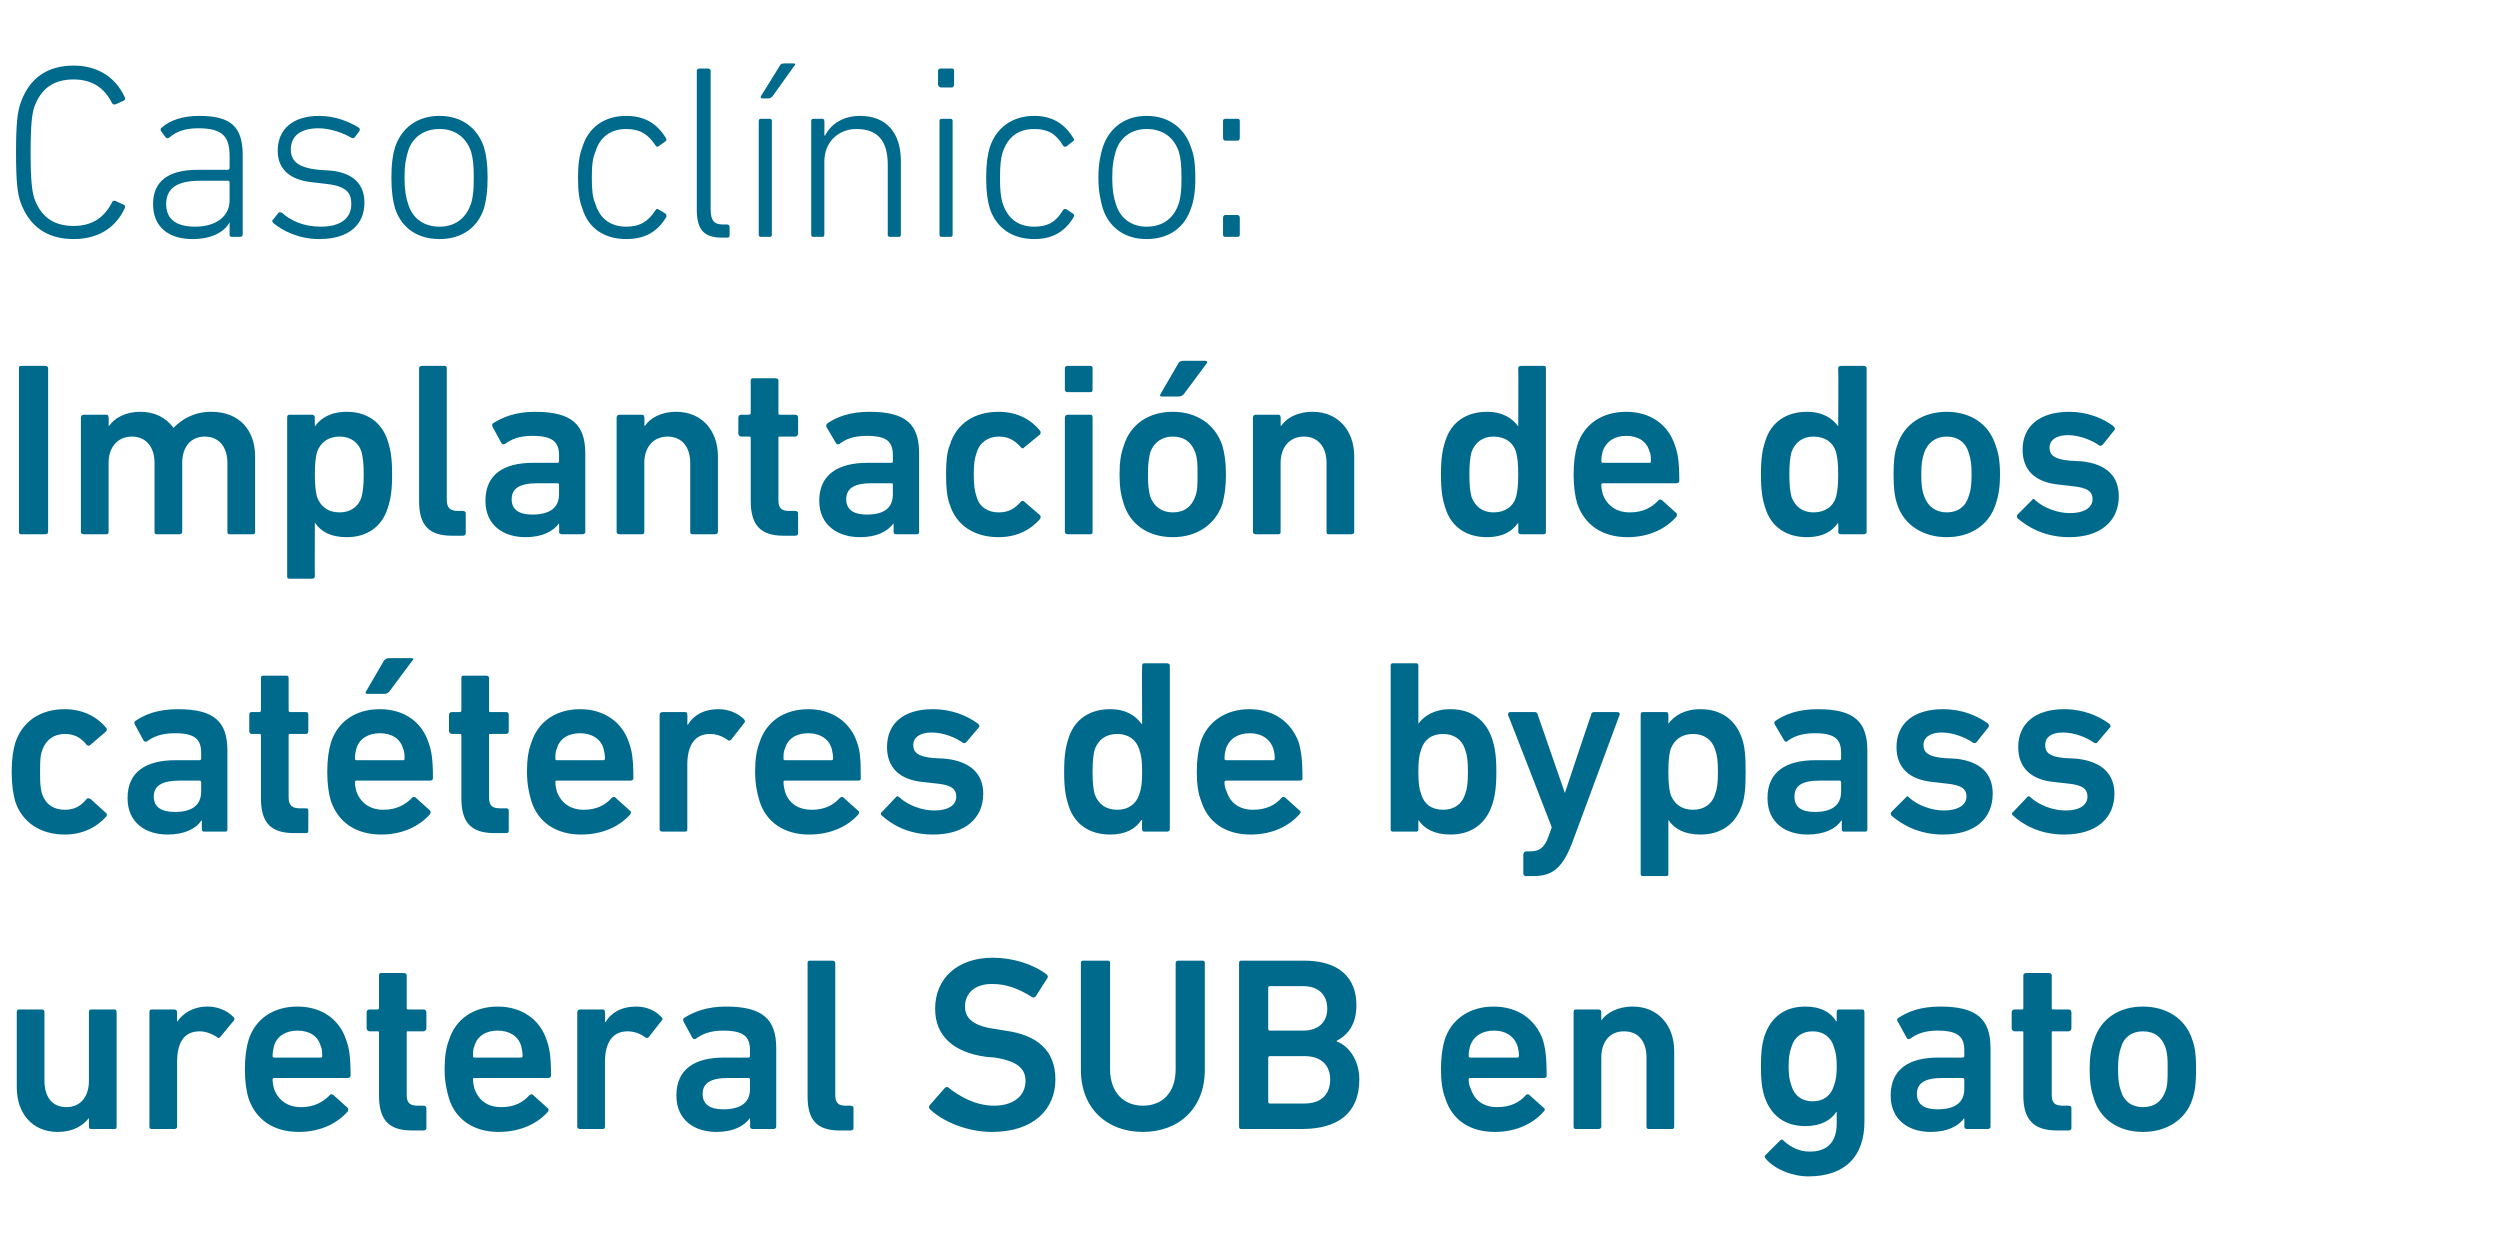
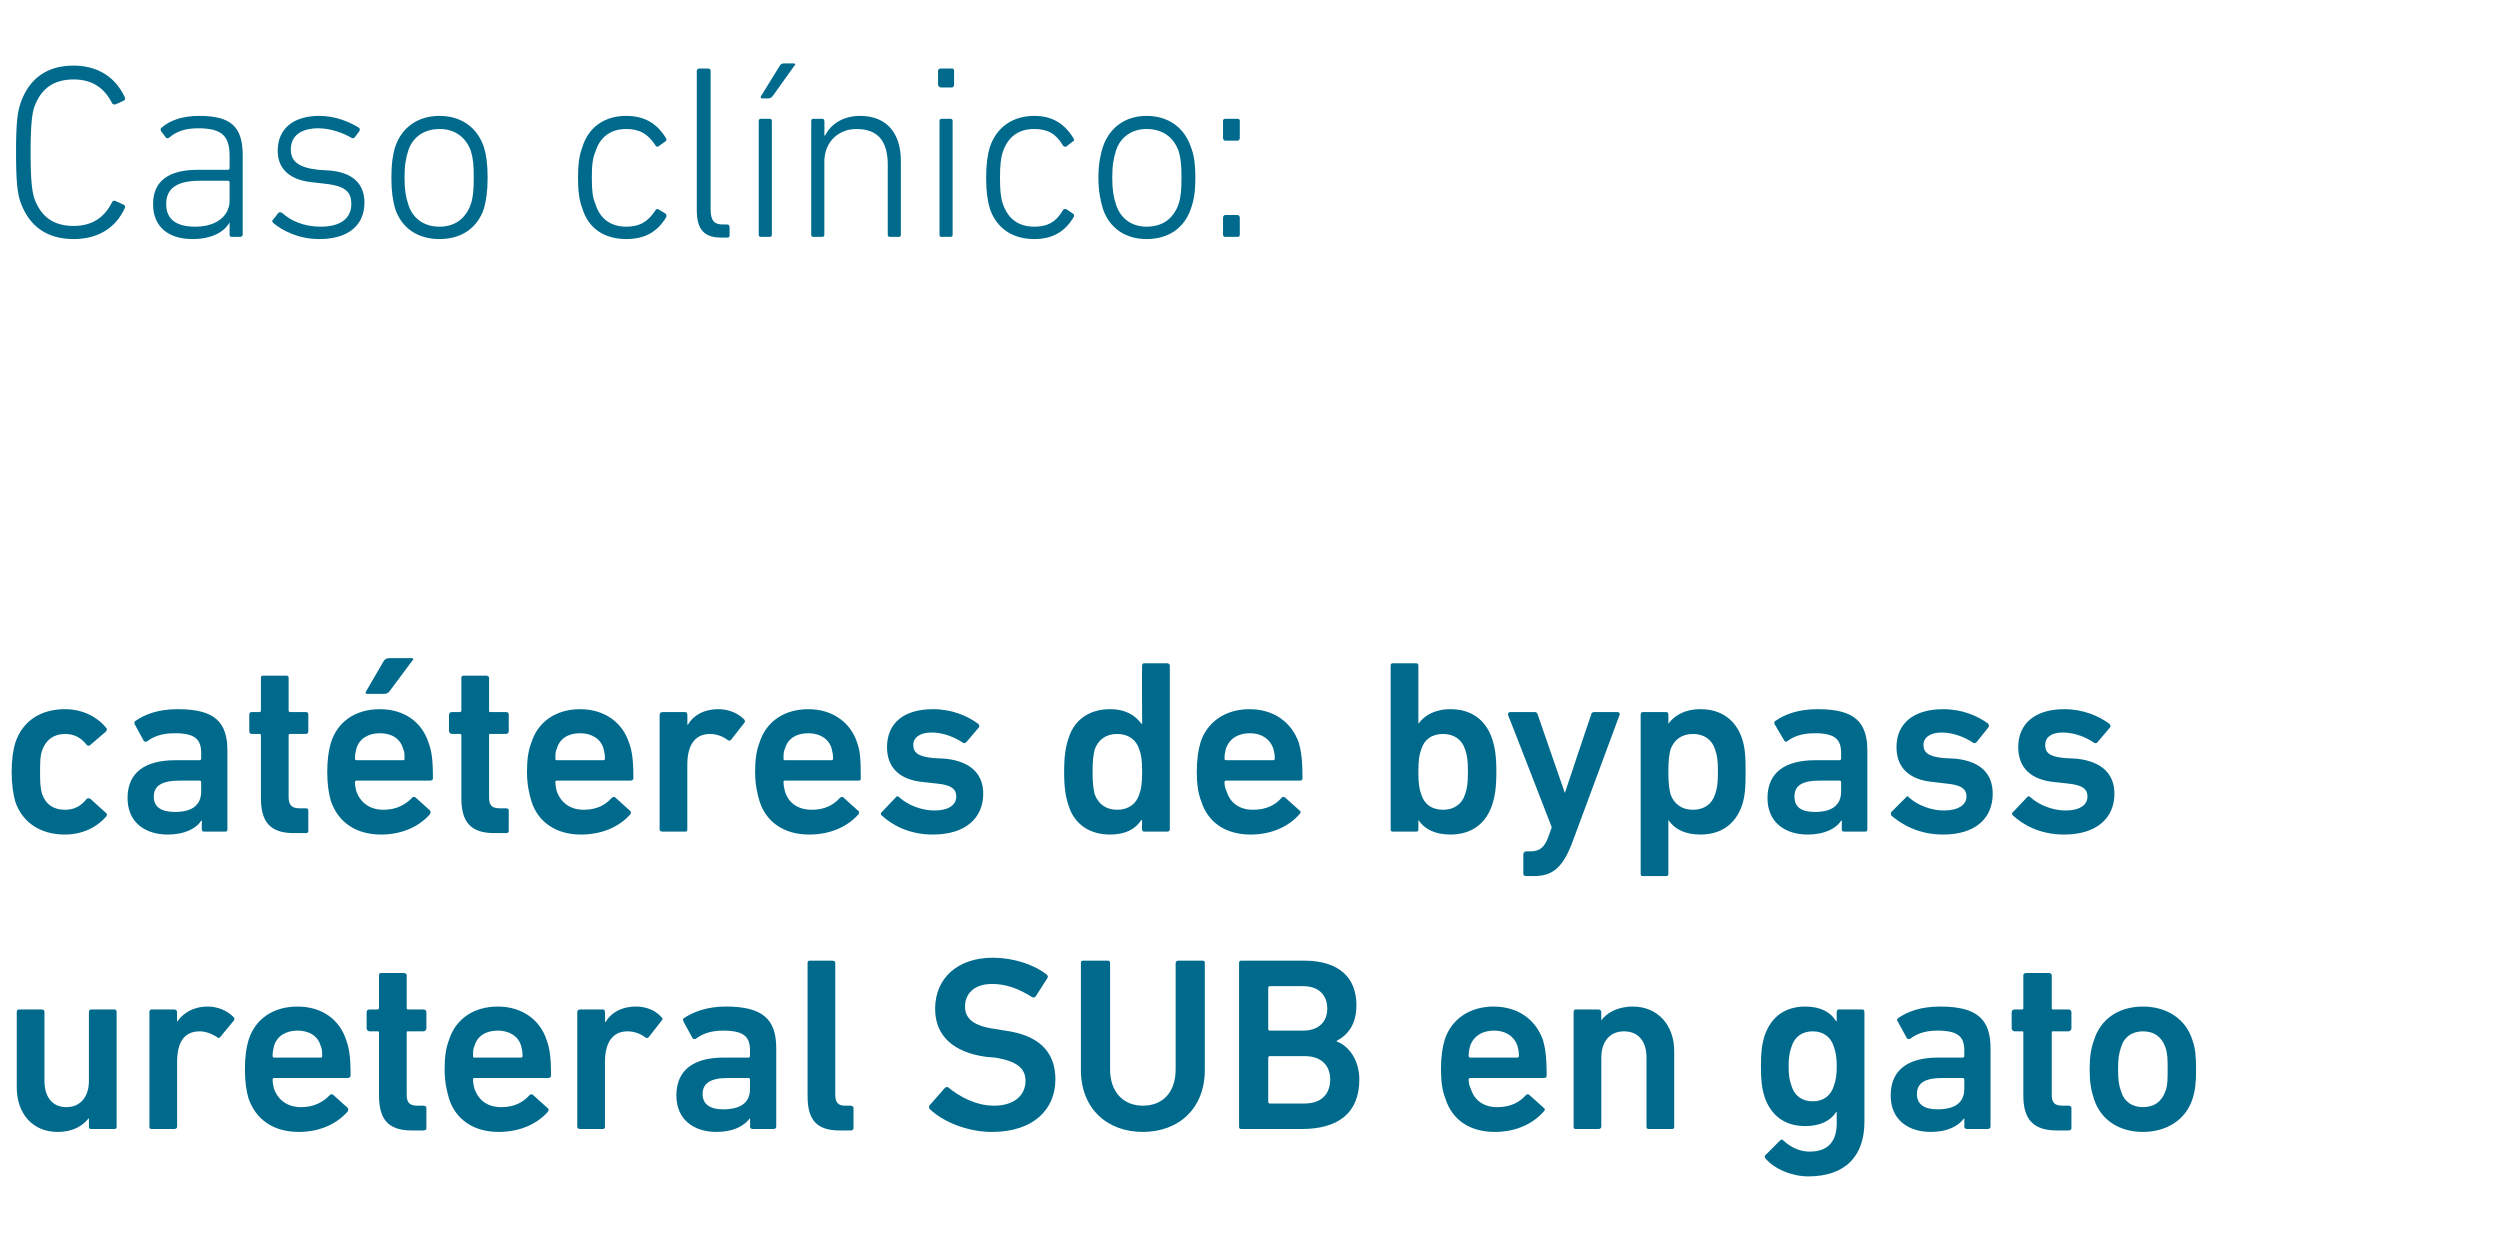
<svg xmlns="http://www.w3.org/2000/svg" version="1.1" width="343px" height="171.5px" viewBox="0 -7 343 171.5" style="top:-7px">
  <desc>Caso cl nico: Implantaci n de dos cat teres de bypass ureteral SUB en gato</desc>
  <defs />
  <g id="Polygon49517">
    <path d="M 12.5 147.9 C 12.3 147.9 12.2 147.8 12.2 147.6 C 12.21 147.56 12.2 146.4 12.2 146.4 C 12.2 146.4 12.17 146.37 12.2 146.4 C 11.3 147.5 10 148.3 7.9 148.3 C 4.4 148.3 2.3 145.7 2.3 142.2 C 2.3 142.2 2.3 131.9 2.3 131.9 C 2.3 131.6 2.4 131.5 2.6 131.5 C 2.6 131.5 5.7 131.5 5.7 131.5 C 6 131.5 6.1 131.6 6.1 131.9 C 6.1 131.9 6.1 141.3 6.1 141.3 C 6.1 143.4 7.1 144.9 9.1 144.9 C 11.1 144.9 12.2 143.4 12.2 141.3 C 12.2 141.3 12.2 131.9 12.2 131.9 C 12.2 131.6 12.3 131.5 12.5 131.5 C 12.5 131.5 15.7 131.5 15.7 131.5 C 15.9 131.5 16 131.6 16 131.9 C 16 131.9 16 147.6 16 147.6 C 16 147.8 15.9 147.9 15.7 147.9 C 15.7 147.9 12.5 147.9 12.5 147.9 Z M 20.8 147.9 C 20.6 147.9 20.5 147.8 20.5 147.6 C 20.5 147.6 20.5 131.9 20.5 131.9 C 20.5 131.6 20.6 131.5 20.8 131.5 C 20.8 131.5 23.9 131.5 23.9 131.5 C 24.1 131.5 24.3 131.6 24.3 131.9 C 24.27 131.85 24.3 133.2 24.3 133.2 C 24.3 133.2 24.3 133.25 24.3 133.2 C 25.1 132 26.5 131.1 28.5 131.1 C 29.8 131.1 31.1 131.6 32 132.5 C 32.2 132.7 32.2 132.8 32.1 133 C 32.1 133 30.2 135.3 30.2 135.3 C 30.1 135.4 29.9 135.5 29.8 135.3 C 29 134.8 28.2 134.5 27.4 134.5 C 25.2 134.5 24.3 136.1 24.3 138.7 C 24.3 138.7 24.3 147.6 24.3 147.6 C 24.3 147.8 24.1 147.9 23.9 147.9 C 23.9 147.9 20.8 147.9 20.8 147.9 Z M 34.1 143.7 C 33.8 142.7 33.6 141.4 33.6 139.7 C 33.6 138 33.8 136.7 34.1 135.7 C 35 132.8 37.5 131.1 40.8 131.1 C 44.2 131.1 46.6 132.9 47.5 135.7 C 47.9 136.8 48.1 137.9 48.1 140.6 C 48.1 140.8 47.9 140.9 47.7 140.9 C 47.7 140.9 37.6 140.9 37.6 140.9 C 37.5 140.9 37.4 141 37.4 141.1 C 37.4 141.6 37.5 142 37.6 142.4 C 38.2 144 39.5 144.9 41.3 144.9 C 43.1 144.9 44.3 144.2 45.2 143.3 C 45.3 143.1 45.5 143.1 45.7 143.2 C 45.7 143.2 47.7 145 47.7 145 C 47.8 145.1 47.8 145.3 47.7 145.5 C 46.3 147.1 44 148.3 41 148.3 C 37.5 148.3 35.1 146.6 34.1 143.7 Z M 44 136.5 C 43.6 135.1 42.4 134.4 40.8 134.4 C 39.3 134.4 38 135.1 37.6 136.5 C 37.5 136.9 37.4 137.3 37.4 137.9 C 37.4 138 37.5 138.1 37.6 138.1 C 37.6 138.1 44 138.1 44 138.1 C 44.2 138.1 44.2 138 44.2 137.9 C 44.2 137.3 44.2 136.9 44 136.5 Z M 56.5 148.1 C 53.2 148.1 52 146.5 52 143.3 C 52 143.3 52 134.7 52 134.7 C 52 134.5 51.9 134.5 51.8 134.5 C 51.8 134.5 50.7 134.5 50.7 134.5 C 50.5 134.5 50.3 134.3 50.3 134.1 C 50.3 134.1 50.3 131.9 50.3 131.9 C 50.3 131.6 50.5 131.5 50.7 131.5 C 50.7 131.5 51.8 131.5 51.8 131.5 C 51.9 131.5 52 131.4 52 131.3 C 52 131.3 52 126.8 52 126.8 C 52 126.6 52.1 126.5 52.3 126.5 C 52.3 126.5 55.4 126.5 55.4 126.5 C 55.6 126.5 55.8 126.6 55.8 126.8 C 55.8 126.8 55.8 131.3 55.8 131.3 C 55.8 131.4 55.8 131.5 56 131.5 C 56 131.5 58.1 131.5 58.1 131.5 C 58.3 131.5 58.5 131.6 58.5 131.9 C 58.5 131.9 58.5 134.1 58.5 134.1 C 58.5 134.3 58.3 134.5 58.1 134.5 C 58.1 134.5 56 134.5 56 134.5 C 55.8 134.5 55.8 134.5 55.8 134.7 C 55.8 134.7 55.8 143.2 55.8 143.2 C 55.8 144.3 56.2 144.7 57.3 144.7 C 57.3 144.7 58.1 144.7 58.1 144.7 C 58.3 144.7 58.5 144.8 58.5 145 C 58.5 145 58.5 147.8 58.5 147.8 C 58.5 148 58.3 148.1 58.1 148.1 C 58.1 148.1 56.5 148.1 56.5 148.1 Z M 61.6 143.7 C 61.3 142.7 61 141.4 61 139.7 C 61 138 61.2 136.7 61.6 135.7 C 62.5 132.8 65 131.1 68.3 131.1 C 71.6 131.1 74.1 132.9 75 135.7 C 75.4 136.8 75.6 137.9 75.6 140.6 C 75.6 140.8 75.4 140.9 75.2 140.9 C 75.2 140.9 65.1 140.9 65.1 140.9 C 64.9 140.9 64.9 141 64.9 141.1 C 64.9 141.6 65 142 65.1 142.4 C 65.7 144 66.9 144.9 68.8 144.9 C 70.6 144.9 71.8 144.2 72.6 143.3 C 72.8 143.1 73 143.1 73.1 143.2 C 73.1 143.2 75.1 145 75.1 145 C 75.3 145.1 75.3 145.3 75.2 145.5 C 73.8 147.1 71.5 148.3 68.4 148.3 C 65 148.3 62.5 146.6 61.6 143.7 Z M 71.5 136.5 C 71.1 135.1 69.8 134.4 68.3 134.4 C 66.7 134.4 65.5 135.1 65.1 136.5 C 64.9 136.9 64.9 137.3 64.9 137.9 C 64.9 138 64.9 138.1 65.1 138.1 C 65.1 138.1 71.5 138.1 71.5 138.1 C 71.6 138.1 71.7 138 71.7 137.9 C 71.7 137.3 71.6 136.9 71.5 136.5 Z M 79.6 147.9 C 79.4 147.9 79.2 147.8 79.2 147.6 C 79.2 147.6 79.2 131.9 79.2 131.9 C 79.2 131.6 79.4 131.5 79.6 131.5 C 79.6 131.5 82.7 131.5 82.7 131.5 C 82.9 131.5 83 131.6 83 131.9 C 83.03 131.85 83 133.2 83 133.2 C 83 133.2 83.06 133.25 83.1 133.2 C 83.8 132 85.2 131.1 87.3 131.1 C 88.6 131.1 89.9 131.6 90.7 132.5 C 90.9 132.7 91 132.8 90.8 133 C 90.8 133 89 135.3 89 135.3 C 88.9 135.4 88.7 135.5 88.5 135.3 C 87.8 134.8 87 134.5 86.1 134.5 C 84 134.5 83 136.1 83 138.7 C 83 138.7 83 147.6 83 147.6 C 83 147.8 82.9 147.9 82.7 147.9 C 82.7 147.9 79.6 147.9 79.6 147.9 Z M 103.3 147.9 C 103.1 147.9 102.9 147.8 102.9 147.6 C 102.94 147.56 102.9 146.4 102.9 146.4 C 102.9 146.4 102.91 146.37 102.9 146.4 C 102.1 147.5 100.6 148.3 98.3 148.3 C 95.3 148.3 92.8 146.7 92.8 143.3 C 92.8 139.7 95.3 138.1 99.3 138.1 C 99.3 138.1 102.7 138.1 102.7 138.1 C 102.8 138.1 102.9 138 102.9 137.9 C 102.9 137.9 102.9 137.1 102.9 137.1 C 102.9 135.2 102 134.4 99.2 134.4 C 97.4 134.4 96.3 134.9 95.5 135.5 C 95.3 135.6 95.1 135.6 95 135.4 C 95 135.4 93.8 133.2 93.8 133.2 C 93.7 133 93.7 132.8 93.8 132.7 C 95.2 131.8 97 131.1 99.6 131.1 C 104.6 131.1 106.5 132.8 106.5 136.8 C 106.5 136.8 106.5 147.6 106.5 147.6 C 106.5 147.8 106.3 147.9 106.1 147.9 C 106.1 147.9 103.3 147.9 103.3 147.9 Z M 102.9 142.4 C 102.9 142.4 102.9 141.1 102.9 141.1 C 102.9 141 102.8 140.9 102.7 140.9 C 102.7 140.9 99.9 140.9 99.9 140.9 C 97.5 140.9 96.4 141.6 96.4 143.1 C 96.4 144.5 97.4 145.2 99.2 145.2 C 101.6 145.2 102.9 144.3 102.9 142.4 Z M 115.2 148.1 C 112 148.1 110.8 146.6 110.8 143.4 C 110.8 143.4 110.8 125.1 110.8 125.1 C 110.8 124.9 110.9 124.8 111.1 124.8 C 111.1 124.8 114.2 124.8 114.2 124.8 C 114.4 124.8 114.6 124.9 114.6 125.1 C 114.6 125.1 114.6 143.2 114.6 143.2 C 114.6 144.3 115 144.7 116 144.7 C 116 144.7 116.7 144.7 116.7 144.7 C 116.9 144.7 117.1 144.8 117.1 145 C 117.1 145 117.1 147.8 117.1 147.8 C 117.1 148 116.9 148.1 116.7 148.1 C 116.7 148.1 115.2 148.1 115.2 148.1 Z M 127.6 145.2 C 127.5 145.1 127.4 144.9 127.5 144.7 C 127.5 144.7 129.6 142.3 129.6 142.3 C 129.8 142.1 130 142.1 130.1 142.2 C 131.6 143.4 133.8 144.7 136.4 144.7 C 139.1 144.7 140.7 143.3 140.7 141.3 C 140.7 139.7 139.7 138.6 136.5 138.1 C 136.5 138.1 135.3 138 135.3 138 C 130.9 137.4 128.3 135.2 128.3 131.4 C 128.3 127.2 131.4 124.4 136.2 124.4 C 139 124.4 141.8 125.3 143.6 126.7 C 143.8 126.9 143.8 127 143.7 127.2 C 143.7 127.2 142.1 129.7 142.1 129.7 C 141.9 129.9 141.8 129.9 141.6 129.8 C 139.7 128.6 138 128 136.1 128 C 133.7 128 132.4 129.3 132.4 131.1 C 132.4 132.7 133.5 133.8 136.7 134.2 C 136.7 134.2 137.9 134.4 137.9 134.4 C 142.3 135 144.8 137.1 144.8 141.1 C 144.8 145.2 141.8 148.3 136.1 148.3 C 132.7 148.3 129.4 146.9 127.6 145.2 Z M 161.3 139.7 C 161.3 139.7 161.3 125.1 161.3 125.1 C 161.3 124.9 161.5 124.8 161.7 124.8 C 161.7 124.8 165 124.8 165 124.8 C 165.2 124.8 165.3 124.9 165.3 125.1 C 165.3 125.1 165.3 139.8 165.3 139.8 C 165.3 145.1 161.7 148.3 156.8 148.3 C 151.9 148.3 148.3 145.1 148.3 139.8 C 148.3 139.8 148.3 125.1 148.3 125.1 C 148.3 124.9 148.4 124.8 148.6 124.8 C 148.6 124.8 152 124.8 152 124.8 C 152.2 124.8 152.3 124.9 152.3 125.1 C 152.3 125.1 152.3 139.7 152.3 139.7 C 152.3 142.9 154.2 144.7 156.8 144.7 C 159.5 144.7 161.3 142.9 161.3 139.7 Z M 170 125.1 C 170 124.9 170.1 124.8 170.3 124.8 C 170.3 124.8 178.9 124.8 178.9 124.8 C 183.8 124.8 186.1 127.2 186.1 130.9 C 186.1 133.6 184.9 135 183.4 135.8 C 183.4 135.8 183.4 135.9 183.4 135.9 C 184.9 136.4 186.5 138.3 186.5 141.1 C 186.5 145.7 183.6 147.9 178.6 147.9 C 178.6 147.9 170.3 147.9 170.3 147.9 C 170.1 147.9 170 147.8 170 147.6 C 170 147.6 170 125.1 170 125.1 Z M 178.8 134.4 C 180.9 134.4 182.1 133.2 182.1 131.4 C 182.1 129.5 180.9 128.3 178.8 128.3 C 178.8 128.3 174.2 128.3 174.2 128.3 C 174.1 128.3 174 128.4 174 128.5 C 174 128.5 174 134.2 174 134.2 C 174 134.3 174.1 134.4 174.2 134.4 C 174.2 134.4 178.8 134.4 178.8 134.4 Z M 174.2 144.4 C 174.2 144.4 179 144.4 179 144.4 C 181.3 144.4 182.5 143.1 182.5 141.1 C 182.5 139.2 181.3 137.9 179 137.9 C 179 137.9 174.2 137.9 174.2 137.9 C 174.1 137.9 174 138 174 138.1 C 174 138.1 174 144.2 174 144.2 C 174 144.3 174.1 144.4 174.2 144.4 Z M 198.3 143.7 C 197.9 142.7 197.7 141.4 197.7 139.7 C 197.7 138 197.9 136.7 198.2 135.7 C 199.1 132.8 201.7 131.1 204.9 131.1 C 208.3 131.1 210.7 132.9 211.7 135.7 C 212 136.8 212.2 137.9 212.2 140.6 C 212.2 140.8 212.1 140.9 211.8 140.9 C 211.8 140.9 201.7 140.9 201.7 140.9 C 201.6 140.9 201.5 141 201.5 141.1 C 201.5 141.6 201.6 142 201.8 142.4 C 202.3 144 203.6 144.9 205.4 144.9 C 207.3 144.9 208.5 144.2 209.3 143.3 C 209.5 143.1 209.6 143.1 209.8 143.2 C 209.8 143.2 211.8 145 211.8 145 C 212 145.1 212 145.3 211.8 145.5 C 210.4 147.1 208.1 148.3 205.1 148.3 C 201.6 148.3 199.2 146.6 198.3 143.7 Z M 208.2 136.5 C 207.7 135.1 206.5 134.4 205 134.4 C 203.4 134.4 202.2 135.1 201.7 136.5 C 201.6 136.9 201.5 137.3 201.5 137.9 C 201.5 138 201.6 138.1 201.7 138.1 C 201.7 138.1 208.2 138.1 208.2 138.1 C 208.3 138.1 208.4 138 208.4 137.9 C 208.4 137.3 208.3 136.9 208.2 136.5 Z M 226.2 147.9 C 226 147.9 225.9 147.8 225.9 147.6 C 225.9 147.6 225.9 138.1 225.9 138.1 C 225.9 136 224.9 134.5 222.8 134.5 C 220.8 134.5 219.7 136 219.7 138.1 C 219.7 138.1 219.7 147.6 219.7 147.6 C 219.7 147.8 219.5 147.9 219.3 147.9 C 219.3 147.9 216.2 147.9 216.2 147.9 C 216 147.9 215.9 147.8 215.9 147.6 C 215.9 147.6 215.9 131.9 215.9 131.9 C 215.9 131.6 216 131.5 216.2 131.5 C 216.2 131.5 219.3 131.5 219.3 131.5 C 219.5 131.5 219.7 131.6 219.7 131.9 C 219.68 131.85 219.7 133 219.7 133 C 219.7 133 219.72 133.04 219.7 133 C 220.4 132 221.9 131.1 224 131.1 C 227.5 131.1 229.7 133.7 229.7 137.2 C 229.7 137.2 229.7 147.6 229.7 147.6 C 229.7 147.8 229.6 147.9 229.4 147.9 C 229.4 147.9 226.2 147.9 226.2 147.9 Z M 242.2 151.9 C 242.1 151.8 242.1 151.6 242.2 151.5 C 242.2 151.5 244.2 149.5 244.2 149.5 C 244.4 149.3 244.6 149.3 244.7 149.5 C 245.8 150.5 247 151 248.3 151 C 250.8 151 252 149.6 252 147.1 C 251.98 147.08 252 145.6 252 145.6 C 252 145.6 251.95 145.55 251.9 145.6 C 251.2 146.7 249.8 147.5 247.7 147.5 C 244.9 147.5 243 146.1 242.1 143.5 C 241.7 142.2 241.6 141.1 241.6 139.3 C 241.6 137.5 241.7 136.4 242.1 135.1 C 243 132.5 244.9 131.1 247.7 131.1 C 249.8 131.1 251.2 131.9 251.9 133.1 C 251.95 133.08 252 133.1 252 133.1 C 252 133.1 251.98 131.85 252 131.9 C 252 131.6 252.1 131.5 252.3 131.5 C 252.3 131.5 255.5 131.5 255.5 131.5 C 255.7 131.5 255.8 131.6 255.8 131.9 C 255.8 131.9 255.8 146.9 255.8 146.9 C 255.8 151.6 253.2 154.4 248.1 154.4 C 245.9 154.4 243.4 153.4 242.2 151.9 Z M 251.6 142 C 251.9 141.2 252 140.4 252 139.3 C 252 138.2 251.9 137.4 251.6 136.6 C 251.2 135.3 250.2 134.5 248.7 134.5 C 247.2 134.5 246.2 135.3 245.8 136.6 C 245.5 137.4 245.4 138.2 245.4 139.3 C 245.4 140.4 245.5 141.2 245.8 142 C 246.2 143.3 247.2 144.1 248.7 144.1 C 250.2 144.1 251.2 143.3 251.6 142 Z M 269.9 147.9 C 269.7 147.9 269.5 147.8 269.5 147.6 C 269.53 147.56 269.5 146.4 269.5 146.4 C 269.5 146.4 269.5 146.37 269.5 146.4 C 268.7 147.5 267.2 148.3 264.9 148.3 C 261.9 148.3 259.4 146.7 259.4 143.3 C 259.4 139.7 261.9 138.1 265.9 138.1 C 265.9 138.1 269.3 138.1 269.3 138.1 C 269.4 138.1 269.5 138 269.5 137.9 C 269.5 137.9 269.5 137.1 269.5 137.1 C 269.5 135.2 268.6 134.4 265.8 134.4 C 264 134.4 262.9 134.9 262.1 135.5 C 261.9 135.6 261.7 135.6 261.6 135.4 C 261.6 135.4 260.4 133.2 260.4 133.2 C 260.2 133 260.3 132.8 260.4 132.7 C 261.7 131.8 263.5 131.1 266.2 131.1 C 271.2 131.1 273.1 132.8 273.1 136.8 C 273.1 136.8 273.1 147.6 273.1 147.6 C 273.1 147.8 272.9 147.9 272.7 147.9 C 272.7 147.9 269.9 147.9 269.9 147.9 Z M 269.5 142.4 C 269.5 142.4 269.5 141.1 269.5 141.1 C 269.5 141 269.4 140.9 269.3 140.9 C 269.3 140.9 266.5 140.9 266.5 140.9 C 264.1 140.9 263 141.6 263 143.1 C 263 144.5 264 145.2 265.8 145.2 C 268.2 145.2 269.5 144.3 269.5 142.4 Z M 282.2 148.1 C 278.9 148.1 277.6 146.5 277.6 143.3 C 277.6 143.3 277.6 134.7 277.6 134.7 C 277.6 134.5 277.6 134.5 277.4 134.5 C 277.4 134.5 276.4 134.5 276.4 134.5 C 276.2 134.5 276 134.3 276 134.1 C 276 134.1 276 131.9 276 131.9 C 276 131.6 276.2 131.5 276.4 131.5 C 276.4 131.5 277.4 131.5 277.4 131.5 C 277.6 131.5 277.6 131.4 277.6 131.3 C 277.6 131.3 277.6 126.8 277.6 126.8 C 277.6 126.6 277.8 126.5 278 126.5 C 278 126.5 281.1 126.5 281.1 126.5 C 281.3 126.5 281.5 126.6 281.5 126.8 C 281.5 126.8 281.5 131.3 281.5 131.3 C 281.5 131.4 281.5 131.5 281.7 131.5 C 281.7 131.5 283.8 131.5 283.8 131.5 C 284 131.5 284.2 131.6 284.2 131.9 C 284.2 131.9 284.2 134.1 284.2 134.1 C 284.2 134.3 284 134.5 283.8 134.5 C 283.8 134.5 281.7 134.5 281.7 134.5 C 281.5 134.5 281.5 134.5 281.5 134.7 C 281.5 134.7 281.5 143.2 281.5 143.2 C 281.5 144.3 281.9 144.7 283 144.7 C 283 144.7 283.8 144.7 283.8 144.7 C 284 144.7 284.2 144.8 284.2 145 C 284.2 145 284.2 147.8 284.2 147.8 C 284.2 148 284 148.1 283.8 148.1 C 283.8 148.1 282.2 148.1 282.2 148.1 Z M 287.3 143.8 C 286.9 142.6 286.7 141.5 286.7 139.7 C 286.7 137.9 286.9 136.8 287.3 135.7 C 288.2 132.8 290.7 131.1 294 131.1 C 297.3 131.1 299.9 132.8 300.8 135.7 C 301.2 136.8 301.3 137.9 301.3 139.7 C 301.3 141.5 301.2 142.6 300.8 143.8 C 299.9 146.6 297.3 148.3 294 148.3 C 290.7 148.3 288.2 146.6 287.3 143.8 Z M 297.1 142.7 C 297.4 141.9 297.4 141.1 297.4 139.7 C 297.4 138.3 297.4 137.6 297.1 136.7 C 296.6 135.3 295.6 134.5 294 134.5 C 292.5 134.5 291.4 135.3 291 136.7 C 290.7 137.6 290.6 138.3 290.6 139.7 C 290.6 141.1 290.7 141.9 291 142.7 C 291.4 144.1 292.5 144.9 294 144.9 C 295.6 144.9 296.6 144.1 297.1 142.7 Z " stroke="none" fill="#006a8d" />
  </g>
  <g id="Polygon49516">
    <path d="M 2.1 103 C 1.8 101.9 1.6 100.6 1.6 98.9 C 1.6 97.2 1.8 95.9 2.1 94.9 C 3.1 91.9 5.6 90.3 8.9 90.3 C 11.3 90.3 13.3 91.3 14.6 92.9 C 14.7 93 14.7 93.2 14.5 93.4 C 14.5 93.4 12.4 95.2 12.4 95.2 C 12.2 95.4 12 95.3 11.9 95.2 C 11.1 94.2 10.2 93.7 8.9 93.7 C 7.4 93.7 6.3 94.5 5.8 95.9 C 5.5 96.7 5.5 97.6 5.5 98.9 C 5.5 100.2 5.5 101.1 5.8 102 C 6.3 103.4 7.4 104.1 8.9 104.1 C 10.2 104.1 11.1 103.6 11.9 102.6 C 12 102.5 12.2 102.5 12.4 102.6 C 12.4 102.6 14.5 104.5 14.5 104.5 C 14.7 104.6 14.7 104.8 14.6 105 C 13.3 106.5 11.3 107.5 8.9 107.5 C 5.6 107.5 3.1 105.9 2.1 103 Z M 28 107.1 C 27.8 107.1 27.7 107 27.7 106.8 C 27.67 106.76 27.7 105.6 27.7 105.6 C 27.7 105.6 27.63 105.57 27.6 105.6 C 26.9 106.7 25.3 107.5 23 107.5 C 20 107.5 17.5 105.9 17.5 102.5 C 17.5 98.9 20 97.3 24.1 97.3 C 24.1 97.3 27.4 97.3 27.4 97.3 C 27.5 97.3 27.6 97.2 27.6 97.1 C 27.6 97.1 27.6 96.3 27.6 96.3 C 27.6 94.4 26.7 93.6 24 93.6 C 22.1 93.6 21 94.1 20.2 94.7 C 20.1 94.8 19.8 94.8 19.7 94.6 C 19.7 94.6 18.5 92.4 18.5 92.4 C 18.4 92.2 18.4 92 18.6 91.9 C 19.9 91 21.7 90.3 24.4 90.3 C 29.4 90.3 31.2 92 31.2 96 C 31.2 96 31.2 106.8 31.2 106.8 C 31.2 107 31.1 107.1 30.9 107.1 C 30.9 107.1 28 107.1 28 107.1 Z M 27.6 101.6 C 27.6 101.6 27.6 100.3 27.6 100.3 C 27.6 100.2 27.5 100.1 27.4 100.1 C 27.4 100.1 24.7 100.1 24.7 100.1 C 22.2 100.1 21.1 100.8 21.1 102.3 C 21.1 103.7 22.1 104.4 24 104.4 C 26.3 104.4 27.6 103.5 27.6 101.6 Z M 40.3 107.3 C 37 107.3 35.8 105.7 35.8 102.5 C 35.8 102.5 35.8 93.9 35.8 93.9 C 35.8 93.7 35.7 93.7 35.6 93.7 C 35.6 93.7 34.5 93.7 34.5 93.7 C 34.3 93.7 34.2 93.5 34.2 93.3 C 34.2 93.3 34.2 91.1 34.2 91.1 C 34.2 90.8 34.3 90.7 34.5 90.7 C 34.5 90.7 35.6 90.7 35.6 90.7 C 35.7 90.7 35.8 90.6 35.8 90.5 C 35.8 90.5 35.8 86 35.8 86 C 35.8 85.8 35.9 85.7 36.1 85.7 C 36.1 85.7 39.3 85.7 39.3 85.7 C 39.5 85.7 39.6 85.8 39.6 86 C 39.6 86 39.6 90.5 39.6 90.5 C 39.6 90.6 39.7 90.7 39.8 90.7 C 39.8 90.7 42 90.7 42 90.7 C 42.2 90.7 42.3 90.8 42.3 91.1 C 42.3 91.1 42.3 93.3 42.3 93.3 C 42.3 93.5 42.2 93.7 42 93.7 C 42 93.7 39.8 93.7 39.8 93.7 C 39.7 93.7 39.6 93.7 39.6 93.9 C 39.6 93.9 39.6 102.4 39.6 102.4 C 39.6 103.5 40.1 103.9 41.1 103.9 C 41.1 103.9 42 103.9 42 103.9 C 42.2 103.9 42.3 104 42.3 104.2 C 42.3 104.2 42.3 107 42.3 107 C 42.3 107.2 42.2 107.3 42 107.3 C 42 107.3 40.3 107.3 40.3 107.3 Z M 50.4 88.2 C 50.2 88.2 50.1 88.1 50.2 87.9 C 50.2 87.9 52.7 83.6 52.7 83.6 C 52.9 83.4 53.1 83.3 53.4 83.3 C 53.4 83.3 56.5 83.3 56.5 83.3 C 56.7 83.3 56.8 83.5 56.6 83.6 C 56.6 83.6 53.4 87.9 53.4 87.9 C 53.2 88.1 53 88.2 52.7 88.2 C 52.7 88.2 50.4 88.2 50.4 88.2 Z M 45.4 102.9 C 45.1 101.9 44.9 100.6 44.9 98.9 C 44.9 97.2 45.1 95.9 45.4 94.9 C 46.3 92 48.8 90.3 52.1 90.3 C 55.5 90.3 57.9 92.1 58.8 94.9 C 59.2 96 59.4 97.1 59.4 99.8 C 59.4 100 59.2 100.1 59 100.1 C 59 100.1 48.9 100.1 48.9 100.1 C 48.8 100.1 48.7 100.2 48.7 100.3 C 48.7 100.8 48.8 101.2 48.9 101.6 C 49.5 103.2 50.8 104.1 52.6 104.1 C 54.4 104.1 55.6 103.4 56.5 102.5 C 56.6 102.3 56.8 102.3 57 102.4 C 57 102.4 59 104.2 59 104.2 C 59.1 104.3 59.1 104.5 59 104.7 C 57.6 106.3 55.3 107.5 52.3 107.5 C 48.8 107.5 46.4 105.8 45.4 102.9 Z M 55.3 95.7 C 54.9 94.3 53.7 93.6 52.1 93.6 C 50.6 93.6 49.3 94.3 48.9 95.7 C 48.8 96.1 48.7 96.5 48.7 97.1 C 48.7 97.2 48.8 97.3 48.9 97.3 C 48.9 97.3 55.3 97.3 55.3 97.3 C 55.5 97.3 55.5 97.2 55.5 97.1 C 55.5 96.5 55.5 96.1 55.3 95.7 Z M 67.8 107.3 C 64.5 107.3 63.3 105.7 63.3 102.5 C 63.3 102.5 63.3 93.9 63.3 93.9 C 63.3 93.7 63.2 93.7 63.1 93.7 C 63.1 93.7 62 93.7 62 93.7 C 61.8 93.7 61.6 93.5 61.6 93.3 C 61.6 93.3 61.6 91.1 61.6 91.1 C 61.6 90.8 61.8 90.7 62 90.7 C 62 90.7 63.1 90.7 63.1 90.7 C 63.2 90.7 63.3 90.6 63.3 90.5 C 63.3 90.5 63.3 86 63.3 86 C 63.3 85.8 63.4 85.7 63.6 85.7 C 63.6 85.7 66.7 85.7 66.7 85.7 C 66.9 85.7 67.1 85.8 67.1 86 C 67.1 86 67.1 90.5 67.1 90.5 C 67.1 90.6 67.1 90.7 67.3 90.7 C 67.3 90.7 69.4 90.7 69.4 90.7 C 69.7 90.7 69.8 90.8 69.8 91.1 C 69.8 91.1 69.8 93.3 69.8 93.3 C 69.8 93.5 69.7 93.7 69.4 93.7 C 69.4 93.7 67.3 93.7 67.3 93.7 C 67.1 93.7 67.1 93.7 67.1 93.9 C 67.1 93.9 67.1 102.4 67.1 102.4 C 67.1 103.5 67.5 103.9 68.6 103.9 C 68.6 103.9 69.4 103.9 69.4 103.9 C 69.7 103.9 69.8 104 69.8 104.2 C 69.8 104.2 69.8 107 69.8 107 C 69.8 107.2 69.7 107.3 69.4 107.3 C 69.4 107.3 67.8 107.3 67.8 107.3 Z M 72.9 102.9 C 72.6 101.9 72.3 100.6 72.3 98.9 C 72.3 97.2 72.5 95.9 72.9 94.9 C 73.8 92 76.3 90.3 79.6 90.3 C 82.9 90.3 85.4 92.1 86.3 94.9 C 86.7 96 86.9 97.1 86.9 99.8 C 86.9 100 86.7 100.1 86.5 100.1 C 86.5 100.1 76.4 100.1 76.4 100.1 C 76.2 100.1 76.2 100.2 76.2 100.3 C 76.2 100.8 76.3 101.2 76.4 101.6 C 77 103.2 78.3 104.1 80.1 104.1 C 81.9 104.1 83.1 103.4 83.9 102.5 C 84.1 102.3 84.3 102.3 84.4 102.4 C 84.4 102.4 86.4 104.2 86.4 104.2 C 86.6 104.3 86.6 104.5 86.5 104.7 C 85.1 106.3 82.8 107.5 79.7 107.5 C 76.3 107.5 73.8 105.8 72.9 102.9 Z M 82.8 95.7 C 82.4 94.3 81.1 93.6 79.6 93.6 C 78 93.6 76.8 94.3 76.4 95.7 C 76.2 96.1 76.2 96.5 76.2 97.1 C 76.2 97.2 76.2 97.3 76.4 97.3 C 76.4 97.3 82.8 97.3 82.8 97.3 C 82.9 97.3 83 97.2 83 97.1 C 83 96.5 82.9 96.1 82.8 95.7 Z M 90.9 107.1 C 90.7 107.1 90.5 107 90.5 106.8 C 90.5 106.8 90.5 91.1 90.5 91.1 C 90.5 90.8 90.7 90.7 90.9 90.7 C 90.9 90.7 94 90.7 94 90.7 C 94.2 90.7 94.3 90.8 94.3 91.1 C 94.33 91.05 94.3 92.4 94.3 92.4 C 94.3 92.4 94.37 92.45 94.4 92.4 C 95.1 91.2 96.5 90.3 98.6 90.3 C 99.9 90.3 101.2 90.8 102.1 91.7 C 102.2 91.9 102.3 92 102.1 92.2 C 102.1 92.2 100.3 94.5 100.3 94.5 C 100.2 94.6 100 94.7 99.8 94.5 C 99.1 94 98.3 93.7 97.4 93.7 C 95.3 93.7 94.3 95.3 94.3 97.9 C 94.3 97.9 94.3 106.8 94.3 106.8 C 94.3 107 94.2 107.1 94 107.1 C 94 107.1 90.9 107.1 90.9 107.1 Z M 104.2 102.9 C 103.9 101.9 103.6 100.6 103.6 98.9 C 103.6 97.2 103.8 95.9 104.2 94.9 C 105.1 92 107.6 90.3 110.9 90.3 C 114.2 90.3 116.7 92.1 117.6 94.9 C 118 96 118.1 97.1 118.1 99.8 C 118.1 100 118 100.1 117.8 100.1 C 117.8 100.1 107.7 100.1 107.7 100.1 C 107.5 100.1 107.5 100.2 107.5 100.3 C 107.5 100.8 107.6 101.2 107.7 101.6 C 108.2 103.2 109.5 104.1 111.4 104.1 C 113.2 104.1 114.4 103.4 115.2 102.5 C 115.4 102.3 115.6 102.3 115.7 102.4 C 115.7 102.4 117.7 104.2 117.7 104.2 C 117.9 104.3 117.9 104.5 117.8 104.7 C 116.4 106.3 114.1 107.5 111 107.5 C 107.6 107.5 105.1 105.8 104.2 102.9 Z M 114.1 95.7 C 113.7 94.3 112.4 93.6 110.9 93.6 C 109.3 93.6 108.1 94.3 107.7 95.7 C 107.5 96.1 107.5 96.5 107.5 97.1 C 107.5 97.2 107.5 97.3 107.7 97.3 C 107.7 97.3 114.1 97.3 114.1 97.3 C 114.2 97.3 114.3 97.2 114.3 97.1 C 114.3 96.5 114.2 96.1 114.1 95.7 Z M 121 104.9 C 120.8 104.8 120.8 104.5 121 104.4 C 121 104.4 122.9 102.4 122.9 102.4 C 123 102.2 123.2 102.2 123.4 102.4 C 124.6 103.5 126.5 104.2 128.2 104.2 C 130.2 104.2 131.2 103.4 131.2 102.3 C 131.2 101.3 130.6 100.7 128.5 100.5 C 128.5 100.5 126.7 100.3 126.7 100.3 C 123.4 100 121.7 98.3 121.7 95.5 C 121.7 92.3 123.9 90.3 128 90.3 C 130.6 90.3 132.7 91.2 134.2 92.3 C 134.4 92.5 134.4 92.7 134.3 92.8 C 134.3 92.8 132.6 94.8 132.6 94.8 C 132.4 95 132.3 95 132.1 94.9 C 131.1 94.2 129.5 93.5 127.8 93.5 C 126.2 93.5 125.3 94.2 125.3 95.2 C 125.3 96.2 125.9 96.8 128 97 C 128 97 129.8 97.1 129.8 97.1 C 133.2 97.5 134.9 99.2 134.9 101.9 C 134.9 105.2 132.5 107.5 128 107.5 C 124.6 107.5 122.3 106.1 121 104.9 Z M 157 107.1 C 156.8 107.1 156.7 107 156.7 106.8 C 156.66 106.76 156.7 105.5 156.7 105.5 C 156.7 105.5 156.62 105.54 156.6 105.5 C 155.8 106.7 154.5 107.5 152.3 107.5 C 149.5 107.5 147.4 106.1 146.6 103.5 C 146.2 102.3 146 101.1 146 98.9 C 146 96.7 146.2 95.5 146.6 94.3 C 147.4 91.7 149.5 90.3 152.3 90.3 C 154.5 90.3 155.8 91.2 156.6 92.3 C 156.62 92.28 156.7 92.3 156.7 92.3 C 156.7 92.3 156.66 84.32 156.7 84.3 C 156.7 84.1 156.8 84 157 84 C 157 84 160.1 84 160.1 84 C 160.3 84 160.5 84.1 160.5 84.3 C 160.5 84.3 160.5 106.8 160.5 106.8 C 160.5 107 160.3 107.1 160.1 107.1 C 160.1 107.1 157 107.1 157 107.1 Z M 156.3 102 C 156.6 101.2 156.7 100.4 156.7 98.9 C 156.7 97.4 156.6 96.6 156.3 95.8 C 155.9 94.5 154.8 93.7 153.3 93.7 C 151.7 93.7 150.7 94.5 150.2 95.8 C 150 96.6 149.9 97.4 149.9 98.9 C 149.9 100.4 150 101.2 150.2 102 C 150.7 103.3 151.7 104.1 153.3 104.1 C 154.8 104.1 155.9 103.3 156.3 102 Z M 164.8 102.9 C 164.4 101.9 164.2 100.6 164.2 98.9 C 164.2 97.2 164.4 95.9 164.7 94.9 C 165.6 92 168.2 90.3 171.4 90.3 C 174.8 90.3 177.2 92.1 178.2 94.9 C 178.5 96 178.7 97.1 178.7 99.8 C 178.7 100 178.6 100.1 178.3 100.1 C 178.3 100.1 168.2 100.1 168.2 100.1 C 168.1 100.1 168 100.2 168 100.3 C 168 100.8 168.1 101.2 168.3 101.6 C 168.8 103.2 170.1 104.1 171.9 104.1 C 173.8 104.1 175 103.4 175.8 102.5 C 175.9 102.3 176.1 102.3 176.3 102.4 C 176.3 102.4 178.3 104.2 178.3 104.2 C 178.5 104.3 178.5 104.5 178.3 104.7 C 176.9 106.3 174.6 107.5 171.6 107.5 C 168.1 107.5 165.7 105.8 164.8 102.9 Z M 174.7 95.7 C 174.2 94.3 173 93.6 171.5 93.6 C 169.9 93.6 168.7 94.3 168.2 95.7 C 168.1 96.1 168 96.5 168 97.1 C 168 97.2 168.1 97.3 168.2 97.3 C 168.2 97.3 174.7 97.3 174.7 97.3 C 174.8 97.3 174.9 97.2 174.9 97.1 C 174.9 96.5 174.8 96.1 174.7 95.7 Z M 194.6 105.5 C 194.65 105.54 194.6 105.5 194.6 105.5 C 194.6 105.5 194.61 106.76 194.6 106.8 C 194.6 107 194.5 107.1 194.3 107.1 C 194.3 107.1 191.1 107.1 191.1 107.1 C 190.9 107.1 190.8 107 190.8 106.8 C 190.8 106.8 190.8 84.3 190.8 84.3 C 190.8 84.1 190.9 84 191.1 84 C 191.1 84 194.3 84 194.3 84 C 194.5 84 194.6 84.1 194.6 84.3 C 194.61 84.32 194.6 92.3 194.6 92.3 C 194.6 92.3 194.65 92.28 194.6 92.3 C 195.4 91.2 196.8 90.3 199 90.3 C 201.8 90.3 203.8 91.7 204.7 94.3 C 205.1 95.5 205.3 96.7 205.3 98.9 C 205.3 101.1 205.1 102.3 204.7 103.5 C 203.8 106.1 201.8 107.5 199 107.5 C 196.8 107.5 195.4 106.7 194.6 105.5 Z M 201 102 C 201.3 101.2 201.4 100.4 201.4 98.9 C 201.4 97.4 201.3 96.6 201 95.8 C 200.6 94.5 199.5 93.7 198 93.7 C 196.4 93.7 195.4 94.5 195 95.8 C 194.7 96.6 194.6 97.4 194.6 98.9 C 194.6 100.4 194.7 101.2 195 102 C 195.4 103.3 196.4 104.1 198 104.1 C 199.5 104.1 200.6 103.3 201 102 Z M 209.4 113.2 C 209.2 113.2 209 113.1 209 112.9 C 209 112.9 209 110.2 209 110.2 C 209 110 209.2 109.8 209.4 109.8 C 209.4 109.8 210 109.8 210 109.8 C 211.3 109.8 211.9 109.2 212.4 107.9 C 212.43 107.88 212.9 106.5 212.9 106.5 C 212.9 106.5 206.92 91.05 206.9 91.1 C 206.9 90.8 207 90.7 207.2 90.7 C 207.2 90.7 210.6 90.7 210.6 90.7 C 210.8 90.7 210.9 90.8 211 91.1 C 210.97 91.05 214.7 101.8 214.7 101.8 L 214.7 101.8 C 214.7 101.8 218.28 91.05 218.3 91.1 C 218.3 90.8 218.5 90.7 218.7 90.7 C 218.7 90.7 221.9 90.7 221.9 90.7 C 222.1 90.7 222.3 90.8 222.2 91.1 C 222.2 91.1 215.9 108.1 215.9 108.1 C 214.5 112 213.1 113.2 210.4 113.2 C 210.4 113.2 209.4 113.2 209.4 113.2 Z M 225.4 113.2 C 225.2 113.2 225.1 113.1 225.1 112.9 C 225.1 112.9 225.1 91.1 225.1 91.1 C 225.1 90.8 225.2 90.7 225.4 90.7 C 225.4 90.7 228.6 90.7 228.6 90.7 C 228.8 90.7 228.9 90.8 228.9 91.1 C 228.91 91.05 228.9 92.3 228.9 92.3 C 228.9 92.3 228.94 92.28 228.9 92.3 C 229.7 91.2 231.1 90.3 233.3 90.3 C 236.1 90.3 238.1 91.7 239 94.3 C 239.4 95.5 239.5 96.7 239.5 98.9 C 239.5 101.1 239.4 102.3 239 103.5 C 238.1 106.1 236.1 107.5 233.3 107.5 C 231.1 107.5 229.7 106.7 228.9 105.5 C 228.94 105.54 228.9 105.5 228.9 105.5 C 228.9 105.5 228.91 112.88 228.9 112.9 C 228.9 113.1 228.8 113.2 228.6 113.2 C 228.6 113.2 225.4 113.2 225.4 113.2 Z M 235.3 102 C 235.6 101.2 235.7 100.4 235.7 98.9 C 235.7 97.4 235.6 96.6 235.3 95.8 C 234.9 94.5 233.8 93.7 232.3 93.7 C 230.7 93.7 229.7 94.5 229.2 95.8 C 229 96.6 228.9 97.4 228.9 98.9 C 228.9 100.4 229 101.2 229.2 102 C 229.7 103.3 230.7 104.1 232.3 104.1 C 233.8 104.1 234.9 103.3 235.3 102 Z M 253 107.1 C 252.8 107.1 252.7 107 252.7 106.8 C 252.68 106.76 252.7 105.6 252.7 105.6 C 252.7 105.6 252.64 105.57 252.6 105.6 C 251.9 106.7 250.3 107.5 248 107.5 C 245 107.5 242.5 105.9 242.5 102.5 C 242.5 98.9 245 97.3 249.1 97.3 C 249.1 97.3 252.4 97.3 252.4 97.3 C 252.5 97.3 252.6 97.2 252.6 97.1 C 252.6 97.1 252.6 96.3 252.6 96.3 C 252.6 94.4 251.7 93.6 249 93.6 C 247.1 93.6 246 94.1 245.2 94.7 C 245.1 94.8 244.9 94.8 244.8 94.6 C 244.8 94.6 243.5 92.4 243.5 92.4 C 243.4 92.2 243.4 92 243.6 91.9 C 244.9 91 246.7 90.3 249.4 90.3 C 254.4 90.3 256.2 92 256.2 96 C 256.2 96 256.2 106.8 256.2 106.8 C 256.2 107 256.1 107.1 255.9 107.1 C 255.9 107.1 253 107.1 253 107.1 Z M 252.6 101.6 C 252.6 101.6 252.6 100.3 252.6 100.3 C 252.6 100.2 252.5 100.1 252.4 100.1 C 252.4 100.1 249.7 100.1 249.7 100.1 C 247.2 100.1 246.2 100.8 246.2 102.3 C 246.2 103.7 247.1 104.4 249 104.4 C 251.3 104.4 252.6 103.5 252.6 101.6 Z M 259.5 104.9 C 259.4 104.8 259.4 104.5 259.5 104.4 C 259.5 104.4 261.5 102.4 261.5 102.4 C 261.6 102.2 261.8 102.2 261.9 102.4 C 263.1 103.5 265 104.2 266.7 104.2 C 268.7 104.2 269.8 103.4 269.8 102.3 C 269.8 101.3 269.2 100.7 267 100.5 C 267 100.5 265.3 100.3 265.3 100.3 C 261.9 100 260.2 98.3 260.2 95.5 C 260.2 92.3 262.5 90.3 266.6 90.3 C 269.2 90.3 271.3 91.2 272.8 92.3 C 272.9 92.5 272.9 92.7 272.8 92.8 C 272.8 92.8 271.2 94.8 271.2 94.8 C 271 95 270.9 95 270.7 94.9 C 269.7 94.2 268 93.5 266.4 93.5 C 264.8 93.5 263.9 94.2 263.9 95.2 C 263.9 96.2 264.5 96.8 266.6 97 C 266.6 97 268.4 97.1 268.4 97.1 C 271.8 97.5 273.4 99.2 273.4 101.9 C 273.4 105.2 271.1 107.5 266.6 107.5 C 263.2 107.5 260.9 106.1 259.5 104.9 Z M 276.2 104.9 C 276 104.8 276 104.5 276.2 104.4 C 276.2 104.4 278.1 102.4 278.1 102.4 C 278.2 102.2 278.4 102.2 278.6 102.4 C 279.8 103.5 281.7 104.2 283.4 104.2 C 285.4 104.2 286.4 103.4 286.4 102.3 C 286.4 101.3 285.8 100.7 283.7 100.5 C 283.7 100.5 281.9 100.3 281.9 100.3 C 278.6 100 276.9 98.3 276.9 95.5 C 276.9 92.3 279.2 90.3 283.2 90.3 C 285.8 90.3 287.9 91.2 289.4 92.3 C 289.6 92.5 289.6 92.7 289.5 92.8 C 289.5 92.8 287.8 94.8 287.8 94.8 C 287.7 95 287.5 95 287.3 94.9 C 286.3 94.2 284.7 93.5 283 93.5 C 281.4 93.5 280.6 94.2 280.6 95.2 C 280.6 96.2 281.1 96.8 283.2 97 C 283.2 97 285 97.1 285 97.1 C 288.4 97.5 290.1 99.2 290.1 101.9 C 290.1 105.2 287.7 107.5 283.2 107.5 C 279.8 107.5 277.5 106.1 276.2 104.9 Z " stroke="none" fill="#006a8d" />
  </g>
  <g id="Polygon49515">
-     <path d="M 2.6 43.5 C 2.6 43.3 2.7 43.2 2.9 43.2 C 2.9 43.2 6.2 43.2 6.2 43.2 C 6.4 43.2 6.6 43.3 6.6 43.5 C 6.6 43.5 6.6 66 6.6 66 C 6.6 66.2 6.4 66.3 6.2 66.3 C 6.2 66.3 2.9 66.3 2.9 66.3 C 2.7 66.3 2.6 66.2 2.6 66 C 2.6 66 2.6 43.5 2.6 43.5 Z M 31.5 66.3 C 31.3 66.3 31.2 66.2 31.2 66 C 31.2 66 31.2 56.5 31.2 56.5 C 31.2 54.4 30.1 52.9 28.1 52.9 C 26.1 52.9 25 54.4 25 56.5 C 25 56.5 25 66 25 66 C 25 66.2 24.8 66.3 24.6 66.3 C 24.6 66.3 21.5 66.3 21.5 66.3 C 21.3 66.3 21.2 66.2 21.2 66 C 21.2 66 21.2 56.5 21.2 56.5 C 21.2 54.4 20.1 52.9 18.1 52.9 C 16.1 52.9 14.9 54.4 14.9 56.5 C 14.9 56.5 14.9 66 14.9 66 C 14.9 66.2 14.8 66.3 14.6 66.3 C 14.6 66.3 11.5 66.3 11.5 66.3 C 11.3 66.3 11.1 66.2 11.1 66 C 11.1 66 11.1 50.3 11.1 50.3 C 11.1 50 11.3 49.9 11.5 49.9 C 11.5 49.9 14.6 49.9 14.6 49.9 C 14.8 49.9 14.9 50 14.9 50.3 C 14.93 50.25 14.9 51.4 14.9 51.4 C 14.9 51.4 14.97 51.44 15 51.4 C 15.7 50.4 17.1 49.5 19.3 49.5 C 21.2 49.5 22.8 50.3 23.8 51.7 C 23.8 51.7 23.8 51.7 23.8 51.7 C 25.1 50.4 26.7 49.5 29 49.5 C 32.9 49.5 35 52.1 35 55.6 C 35 55.6 35 66 35 66 C 35 66.2 34.9 66.3 34.7 66.3 C 34.7 66.3 31.5 66.3 31.5 66.3 Z M 39.7 72.4 C 39.5 72.4 39.4 72.3 39.4 72.1 C 39.4 72.1 39.4 50.3 39.4 50.3 C 39.4 50 39.5 49.9 39.7 49.9 C 39.7 49.9 42.8 49.9 42.8 49.9 C 43 49.9 43.2 50 43.2 50.3 C 43.17 50.25 43.2 51.5 43.2 51.5 C 43.2 51.5 43.2 51.48 43.2 51.5 C 44 50.4 45.3 49.5 47.6 49.5 C 50.3 49.5 52.4 50.9 53.2 53.5 C 53.6 54.7 53.8 55.9 53.8 58.1 C 53.8 60.3 53.6 61.5 53.2 62.7 C 52.4 65.3 50.3 66.7 47.6 66.7 C 45.3 66.7 44 65.9 43.2 64.7 C 43.2 64.74 43.2 64.7 43.2 64.7 C 43.2 64.7 43.17 72.08 43.2 72.1 C 43.2 72.3 43 72.4 42.8 72.4 C 42.8 72.4 39.7 72.4 39.7 72.4 Z M 49.6 61.2 C 49.8 60.4 49.9 59.6 49.9 58.1 C 49.9 56.6 49.8 55.8 49.6 55 C 49.2 53.7 48.1 52.9 46.6 52.9 C 45 52.9 44 53.7 43.5 55 C 43.3 55.8 43.2 56.6 43.2 58.1 C 43.2 59.6 43.3 60.4 43.5 61.2 C 44 62.5 45 63.3 46.6 63.3 C 48.1 63.3 49.2 62.5 49.6 61.2 Z M 62 66.5 C 58.8 66.5 57.5 65 57.5 61.8 C 57.5 61.8 57.5 43.5 57.5 43.5 C 57.5 43.3 57.7 43.2 57.9 43.2 C 57.9 43.2 61 43.2 61 43.2 C 61.2 43.2 61.3 43.3 61.3 43.5 C 61.3 43.5 61.3 61.6 61.3 61.6 C 61.3 62.7 61.8 63.1 62.8 63.1 C 62.8 63.1 63.5 63.1 63.5 63.1 C 63.7 63.1 63.9 63.2 63.9 63.4 C 63.9 63.4 63.9 66.2 63.9 66.2 C 63.9 66.4 63.7 66.5 63.5 66.5 C 63.5 66.5 62 66.5 62 66.5 Z M 77.1 66.3 C 76.9 66.3 76.7 66.2 76.7 66 C 76.75 65.96 76.7 64.8 76.7 64.8 C 76.7 64.8 76.71 64.77 76.7 64.8 C 75.9 65.9 74.4 66.7 72.1 66.7 C 69.1 66.7 66.6 65.1 66.6 61.7 C 66.6 58.1 69.1 56.5 73.1 56.5 C 73.1 56.5 76.5 56.5 76.5 56.5 C 76.6 56.5 76.7 56.4 76.7 56.3 C 76.7 56.3 76.7 55.5 76.7 55.5 C 76.7 53.6 75.8 52.8 73 52.8 C 71.2 52.8 70.1 53.3 69.3 53.9 C 69.1 54 68.9 54 68.8 53.8 C 68.8 53.8 67.6 51.6 67.6 51.6 C 67.5 51.4 67.5 51.2 67.6 51.1 C 69 50.2 70.8 49.5 73.4 49.5 C 78.4 49.5 80.3 51.2 80.3 55.2 C 80.3 55.2 80.3 66 80.3 66 C 80.3 66.2 80.1 66.3 79.9 66.3 C 79.9 66.3 77.1 66.3 77.1 66.3 Z M 76.7 60.8 C 76.7 60.8 76.7 59.5 76.7 59.5 C 76.7 59.4 76.6 59.3 76.5 59.3 C 76.5 59.3 73.8 59.3 73.8 59.3 C 71.3 59.3 70.2 60 70.2 61.5 C 70.2 62.9 71.2 63.6 73 63.6 C 75.4 63.6 76.7 62.7 76.7 60.8 Z M 95 66.3 C 94.8 66.3 94.7 66.2 94.7 66 C 94.7 66 94.7 56.5 94.7 56.5 C 94.7 54.4 93.6 52.9 91.6 52.9 C 89.6 52.9 88.4 54.4 88.4 56.5 C 88.4 56.5 88.4 66 88.4 66 C 88.4 66.2 88.3 66.3 88.1 66.3 C 88.1 66.3 85 66.3 85 66.3 C 84.8 66.3 84.6 66.2 84.6 66 C 84.6 66 84.6 50.3 84.6 50.3 C 84.6 50 84.8 49.9 85 49.9 C 85 49.9 88.1 49.9 88.1 49.9 C 88.3 49.9 88.4 50 88.4 50.3 C 88.45 50.25 88.4 51.4 88.4 51.4 C 88.4 51.4 88.48 51.44 88.5 51.4 C 89.2 50.4 90.6 49.5 92.8 49.5 C 96.3 49.5 98.5 52.1 98.5 55.6 C 98.5 55.6 98.5 66 98.5 66 C 98.5 66.2 98.3 66.3 98.1 66.3 C 98.1 66.3 95 66.3 95 66.3 Z M 107.5 66.5 C 104.2 66.5 103 64.9 103 61.7 C 103 61.7 103 53.1 103 53.1 C 103 52.9 102.9 52.9 102.7 52.9 C 102.7 52.9 101.7 52.9 101.7 52.9 C 101.5 52.9 101.3 52.7 101.3 52.5 C 101.3 52.5 101.3 50.3 101.3 50.3 C 101.3 50 101.5 49.9 101.7 49.9 C 101.7 49.9 102.7 49.9 102.7 49.9 C 102.9 49.9 103 49.8 103 49.7 C 103 49.7 103 45.2 103 45.2 C 103 45 103.1 44.9 103.3 44.9 C 103.3 44.9 106.4 44.9 106.4 44.9 C 106.6 44.9 106.8 45 106.8 45.2 C 106.8 45.2 106.8 49.7 106.8 49.7 C 106.8 49.8 106.8 49.9 107 49.9 C 107 49.9 109.1 49.9 109.1 49.9 C 109.3 49.9 109.5 50 109.5 50.3 C 109.5 50.3 109.5 52.5 109.5 52.5 C 109.5 52.7 109.3 52.9 109.1 52.9 C 109.1 52.9 107 52.9 107 52.9 C 106.8 52.9 106.8 52.9 106.8 53.1 C 106.8 53.1 106.8 61.6 106.8 61.6 C 106.8 62.7 107.2 63.1 108.3 63.1 C 108.3 63.1 109.1 63.1 109.1 63.1 C 109.3 63.1 109.5 63.2 109.5 63.4 C 109.5 63.4 109.5 66.2 109.5 66.2 C 109.5 66.4 109.3 66.5 109.1 66.5 C 109.1 66.5 107.5 66.5 107.5 66.5 Z M 123 66.3 C 122.7 66.3 122.6 66.2 122.6 66 C 122.61 65.96 122.6 64.8 122.6 64.8 C 122.6 64.8 122.58 64.77 122.6 64.8 C 121.8 65.9 120.3 66.7 118 66.7 C 115 66.7 112.4 65.1 112.4 61.7 C 112.4 58.1 115 56.5 119 56.5 C 119 56.5 122.3 56.5 122.3 56.5 C 122.5 56.5 122.5 56.4 122.5 56.3 C 122.5 56.3 122.5 55.5 122.5 55.5 C 122.5 53.6 121.7 52.8 118.9 52.8 C 117.1 52.8 115.9 53.3 115.2 53.9 C 115 54 114.8 54 114.7 53.8 C 114.7 53.8 113.4 51.6 113.4 51.6 C 113.3 51.4 113.4 51.2 113.5 51.1 C 114.8 50.2 116.6 49.5 119.3 49.5 C 124.3 49.5 126.1 51.2 126.1 55.2 C 126.1 55.2 126.1 66 126.1 66 C 126.1 66.2 126 66.3 125.8 66.3 C 125.8 66.3 123 66.3 123 66.3 Z M 122.5 60.8 C 122.5 60.8 122.5 59.5 122.5 59.5 C 122.5 59.4 122.5 59.3 122.3 59.3 C 122.3 59.3 119.6 59.3 119.6 59.3 C 117.2 59.3 116.1 60 116.1 61.5 C 116.1 62.9 117.1 63.6 118.9 63.6 C 121.3 63.6 122.5 62.7 122.5 60.8 Z M 130.3 62.2 C 129.9 61.1 129.8 59.8 129.8 58.1 C 129.8 56.4 129.9 55.1 130.3 54.1 C 131.2 51.1 133.7 49.5 137 49.5 C 139.5 49.5 141.4 50.5 142.7 52.1 C 142.8 52.2 142.8 52.4 142.7 52.6 C 142.7 52.6 140.5 54.4 140.5 54.4 C 140.4 54.6 140.2 54.5 140.1 54.4 C 139.2 53.4 138.4 52.9 137 52.9 C 135.6 52.9 134.4 53.7 134 55.1 C 133.7 55.9 133.6 56.8 133.6 58.1 C 133.6 59.4 133.7 60.3 134 61.2 C 134.4 62.6 135.6 63.3 137 63.3 C 138.4 63.3 139.2 62.8 140.1 61.8 C 140.2 61.7 140.4 61.7 140.5 61.8 C 140.5 61.8 142.7 63.7 142.7 63.7 C 142.8 63.8 142.8 64 142.7 64.2 C 141.4 65.7 139.5 66.7 137 66.7 C 133.7 66.7 131.2 65.1 130.3 62.2 Z M 146.5 46.8 C 146.3 46.8 146.1 46.7 146.1 46.5 C 146.1 46.5 146.1 43.5 146.1 43.5 C 146.1 43.3 146.3 43.2 146.5 43.2 C 146.5 43.2 149.6 43.2 149.6 43.2 C 149.8 43.2 149.9 43.3 149.9 43.5 C 149.9 43.5 149.9 46.5 149.9 46.5 C 149.9 46.7 149.8 46.8 149.6 46.8 C 149.6 46.8 146.5 46.8 146.5 46.8 Z M 146.5 66.3 C 146.3 66.3 146.1 66.2 146.1 66 C 146.1 66 146.1 50.3 146.1 50.3 C 146.1 50 146.3 49.9 146.5 49.9 C 146.5 49.9 149.6 49.9 149.6 49.9 C 149.8 49.9 149.9 50 149.9 50.3 C 149.9 50.3 149.9 66 149.9 66 C 149.9 66.2 149.8 66.3 149.6 66.3 C 149.6 66.3 146.5 66.3 146.5 66.3 Z M 159.4 47.4 C 159.2 47.4 159.1 47.3 159.2 47.1 C 159.2 47.1 161.7 42.8 161.7 42.8 C 161.8 42.6 162.1 42.5 162.3 42.5 C 162.3 42.5 165.4 42.5 165.4 42.5 C 165.6 42.5 165.7 42.7 165.6 42.8 C 165.6 42.8 162.4 47.1 162.4 47.1 C 162.2 47.3 162 47.4 161.7 47.4 C 161.7 47.4 159.4 47.4 159.4 47.4 Z M 154.2 62.2 C 153.8 61 153.6 59.9 153.6 58.1 C 153.6 56.3 153.8 55.2 154.2 54.1 C 155.1 51.2 157.6 49.5 160.9 49.5 C 164.2 49.5 166.7 51.2 167.7 54.1 C 168 55.2 168.2 56.3 168.2 58.1 C 168.2 59.9 168 61 167.7 62.2 C 166.7 65 164.2 66.7 160.9 66.7 C 157.6 66.7 155.1 65 154.2 62.2 Z M 164 61.1 C 164.3 60.3 164.3 59.5 164.3 58.1 C 164.3 56.7 164.3 56 164 55.1 C 163.5 53.7 162.5 52.9 160.9 52.9 C 159.4 52.9 158.3 53.7 157.8 55.1 C 157.6 56 157.5 56.7 157.5 58.1 C 157.5 59.5 157.6 60.3 157.8 61.1 C 158.3 62.5 159.4 63.3 160.9 63.3 C 162.5 63.3 163.5 62.5 164 61.1 Z M 182.3 66.3 C 182.1 66.3 182 66.2 182 66 C 182 66 182 56.5 182 56.5 C 182 54.4 180.9 52.9 178.9 52.9 C 176.9 52.9 175.7 54.4 175.7 56.5 C 175.7 56.5 175.7 66 175.7 66 C 175.7 66.2 175.6 66.3 175.4 66.3 C 175.4 66.3 172.3 66.3 172.3 66.3 C 172.1 66.3 171.9 66.2 171.9 66 C 171.9 66 171.9 50.3 171.9 50.3 C 171.9 50 172.1 49.9 172.3 49.9 C 172.3 49.9 175.4 49.9 175.4 49.9 C 175.6 49.9 175.7 50 175.7 50.3 C 175.73 50.25 175.7 51.4 175.7 51.4 C 175.7 51.4 175.77 51.44 175.8 51.4 C 176.5 50.4 177.9 49.5 180.1 49.5 C 183.6 49.5 185.8 52.1 185.8 55.6 C 185.8 55.6 185.8 66 185.8 66 C 185.8 66.2 185.6 66.3 185.4 66.3 C 185.4 66.3 182.3 66.3 182.3 66.3 Z M 208.7 66.3 C 208.5 66.3 208.3 66.2 208.3 66 C 208.34 65.96 208.3 64.7 208.3 64.7 C 208.3 64.7 208.3 64.74 208.3 64.7 C 207.5 65.9 206.2 66.7 204 66.7 C 201.2 66.7 199.1 65.3 198.3 62.7 C 197.9 61.5 197.7 60.3 197.7 58.1 C 197.7 55.9 197.9 54.7 198.3 53.5 C 199.1 50.9 201.2 49.5 204 49.5 C 206.2 49.5 207.5 50.4 208.3 51.5 C 208.3 51.48 208.3 51.5 208.3 51.5 C 208.3 51.5 208.34 43.52 208.3 43.5 C 208.3 43.3 208.5 43.2 208.7 43.2 C 208.7 43.2 211.8 43.2 211.8 43.2 C 212 43.2 212.1 43.3 212.1 43.5 C 212.1 43.5 212.1 66 212.1 66 C 212.1 66.2 212 66.3 211.8 66.3 C 211.8 66.3 208.7 66.3 208.7 66.3 Z M 208 61.2 C 208.2 60.4 208.3 59.6 208.3 58.1 C 208.3 56.6 208.2 55.8 208 55 C 207.6 53.7 206.5 52.9 204.9 52.9 C 203.4 52.9 202.4 53.7 201.9 55 C 201.7 55.8 201.6 56.6 201.6 58.1 C 201.6 59.6 201.7 60.4 201.9 61.2 C 202.4 62.5 203.4 63.3 204.9 63.3 C 206.5 63.3 207.6 62.5 208 61.2 Z M 216.4 62.1 C 216.1 61.1 215.9 59.8 215.9 58.1 C 215.9 56.4 216.1 55.1 216.4 54.1 C 217.3 51.2 219.8 49.5 223.1 49.5 C 226.5 49.5 228.9 51.3 229.8 54.1 C 230.2 55.2 230.4 56.3 230.4 59 C 230.4 59.2 230.2 59.3 230 59.3 C 230 59.3 219.9 59.3 219.9 59.3 C 219.8 59.3 219.7 59.4 219.7 59.5 C 219.7 60 219.8 60.4 219.9 60.8 C 220.5 62.4 221.8 63.3 223.6 63.3 C 225.5 63.3 226.6 62.6 227.5 61.7 C 227.6 61.5 227.8 61.5 228 61.6 C 228 61.6 230 63.4 230 63.4 C 230.1 63.5 230.1 63.7 230 63.9 C 228.6 65.5 226.3 66.7 223.3 66.7 C 219.8 66.7 217.4 65 216.4 62.1 Z M 226.3 54.9 C 225.9 53.5 224.7 52.8 223.1 52.8 C 221.6 52.8 220.4 53.5 219.9 54.9 C 219.8 55.3 219.7 55.7 219.7 56.3 C 219.7 56.4 219.8 56.5 219.9 56.5 C 219.9 56.5 226.3 56.5 226.3 56.5 C 226.5 56.5 226.5 56.4 226.5 56.3 C 226.5 55.7 226.5 55.3 226.3 54.9 Z M 252.6 66.3 C 252.4 66.3 252.2 66.2 252.2 66 C 252.25 65.96 252.2 64.7 252.2 64.7 C 252.2 64.7 252.21 64.74 252.2 64.7 C 251.4 65.9 250.1 66.7 247.9 66.7 C 245.1 66.7 243 65.3 242.2 62.7 C 241.8 61.5 241.6 60.3 241.6 58.1 C 241.6 55.9 241.8 54.7 242.2 53.5 C 243 50.9 245.1 49.5 247.9 49.5 C 250.1 49.5 251.4 50.4 252.2 51.5 C 252.21 51.48 252.2 51.5 252.2 51.5 C 252.2 51.5 252.25 43.52 252.2 43.5 C 252.2 43.3 252.4 43.2 252.6 43.2 C 252.6 43.2 255.7 43.2 255.7 43.2 C 255.9 43.2 256.1 43.3 256.1 43.5 C 256.1 43.5 256.1 66 256.1 66 C 256.1 66.2 255.9 66.3 255.7 66.3 C 255.7 66.3 252.6 66.3 252.6 66.3 Z M 251.9 61.2 C 252.1 60.4 252.2 59.6 252.2 58.1 C 252.2 56.6 252.1 55.8 251.9 55 C 251.5 53.7 250.4 52.9 248.8 52.9 C 247.3 52.9 246.3 53.7 245.8 55 C 245.6 55.8 245.5 56.6 245.5 58.1 C 245.5 59.6 245.6 60.4 245.8 61.2 C 246.3 62.5 247.3 63.3 248.8 63.3 C 250.4 63.3 251.5 62.5 251.9 61.2 Z M 260.3 62.2 C 259.9 61 259.8 59.9 259.8 58.1 C 259.8 56.3 259.9 55.2 260.3 54.1 C 261.2 51.2 263.8 49.5 267.1 49.5 C 270.4 49.5 272.9 51.2 273.8 54.1 C 274.2 55.2 274.4 56.3 274.4 58.1 C 274.4 59.9 274.2 61 273.8 62.2 C 272.9 65 270.4 66.7 267.1 66.7 C 263.8 66.7 261.2 65 260.3 62.2 Z M 270.1 61.1 C 270.4 60.3 270.5 59.5 270.5 58.1 C 270.5 56.7 270.4 56 270.1 55.1 C 269.7 53.7 268.6 52.9 267.1 52.9 C 265.6 52.9 264.5 53.7 264 55.1 C 263.7 56 263.6 56.7 263.6 58.1 C 263.6 59.5 263.7 60.3 264 61.1 C 264.5 62.5 265.6 63.3 267.1 63.3 C 268.6 63.3 269.7 62.5 270.1 61.1 Z M 276.8 64.1 C 276.7 64 276.7 63.7 276.8 63.6 C 276.8 63.6 278.8 61.6 278.8 61.6 C 278.9 61.4 279.1 61.4 279.2 61.6 C 280.4 62.7 282.3 63.4 284 63.4 C 286 63.4 287.1 62.6 287.1 61.5 C 287.1 60.5 286.5 59.9 284.3 59.7 C 284.3 59.7 282.6 59.5 282.6 59.5 C 279.2 59.2 277.5 57.5 277.5 54.7 C 277.5 51.5 279.8 49.5 283.9 49.5 C 286.4 49.5 288.6 50.4 290 51.5 C 290.2 51.7 290.2 51.9 290.1 52 C 290.1 52 288.5 54 288.5 54 C 288.3 54.2 288.1 54.2 288 54.1 C 287 53.4 285.3 52.7 283.7 52.7 C 282.1 52.7 281.2 53.4 281.2 54.4 C 281.2 55.4 281.8 56 283.9 56.2 C 283.9 56.2 285.7 56.3 285.7 56.3 C 289.1 56.7 290.7 58.4 290.7 61.1 C 290.7 64.4 288.3 66.7 283.9 66.7 C 280.5 66.7 278.2 65.3 276.8 64.1 Z " stroke="none" fill="#006a8d" />
-   </g>
+     </g>
  <g id="Polygon49514">
    <path d="M 2.2 13.9 C 2.2 9.9 2.4 8.4 2.8 7.2 C 4 3.7 6.5 2 10.1 2 C 13.3 2 15.8 3.5 17.1 6.3 C 17.2 6.5 17.2 6.7 17 6.8 C 17 6.8 15.9 7.3 15.9 7.3 C 15.7 7.4 15.5 7.3 15.4 7.2 C 14.4 5.2 12.8 3.9 10.1 3.9 C 7.3 3.9 5.6 5.2 4.7 7.7 C 4.4 8.6 4.2 10.1 4.2 13.9 C 4.2 17.8 4.4 19.2 4.7 20.2 C 5.6 22.7 7.3 24 10.1 24 C 12.8 24 14.4 22.7 15.4 20.7 C 15.5 20.5 15.7 20.5 15.9 20.6 C 15.9 20.6 17 21.1 17 21.1 C 17.2 21.2 17.2 21.4 17.1 21.6 C 15.8 24.4 13.3 25.8 10.1 25.8 C 6.5 25.8 4 24.1 2.8 20.7 C 2.4 19.5 2.2 18 2.2 13.9 Z M 23.2 11.9 C 23 12 22.8 12 22.7 11.8 C 22.7 11.8 22.1 11 22.1 11 C 22 10.8 22 10.6 22.2 10.5 C 23.3 9.5 25.1 8.9 27.3 8.9 C 31.6 8.9 33.3 10.3 33.3 14.3 C 33.3 14.3 33.3 25.2 33.3 25.2 C 33.3 25.4 33.1 25.5 32.9 25.5 C 32.9 25.5 31.8 25.5 31.8 25.5 C 31.6 25.5 31.5 25.4 31.5 25.2 C 31.49 25.16 31.5 23.5 31.5 23.5 C 31.5 23.5 31.46 23.46 31.5 23.5 C 30.8 24.8 29.1 25.8 26.4 25.8 C 23.2 25.8 21 24.2 21 21 C 21 17.8 23.2 16.3 27.1 16.3 C 27.1 16.3 31.3 16.3 31.3 16.3 C 31.4 16.3 31.5 16.2 31.5 16 C 31.5 16 31.5 14.4 31.5 14.4 C 31.5 11.7 30.5 10.6 27.2 10.6 C 25.3 10.6 24.1 11.1 23.2 11.9 Z M 31.5 20.5 C 31.5 20.5 31.5 18 31.5 18 C 31.5 17.9 31.4 17.8 31.3 17.8 C 31.3 17.8 27.4 17.8 27.4 17.8 C 24.2 17.8 22.8 18.9 22.8 21 C 22.8 23.1 24.2 24.1 26.8 24.1 C 29.6 24.1 31.5 22.7 31.5 20.5 Z M 37.5 23.6 C 37.3 23.4 37.3 23.2 37.5 23.1 C 37.5 23.1 38.2 22.2 38.2 22.2 C 38.3 22.1 38.5 22.1 38.7 22.2 C 39.9 23.3 41.7 24.1 44 24.1 C 46.8 24.1 48.2 22.9 48.2 21 C 48.2 19.4 47.5 18.5 44.5 18.2 C 44.5 18.2 42.8 18 42.8 18 C 39.8 17.7 38.1 16.2 38.1 13.7 C 38.1 10.7 40.2 8.9 43.8 8.9 C 46 8.9 47.9 9.7 49.2 10.5 C 49.4 10.6 49.4 10.8 49.3 11 C 49.3 11 48.7 11.8 48.7 11.8 C 48.6 12 48.4 12 48.2 11.9 C 47.2 11.3 45.4 10.6 43.7 10.6 C 41.2 10.6 39.9 11.7 39.9 13.5 C 39.9 15.1 40.9 16 43.7 16.3 C 43.7 16.3 45.3 16.4 45.3 16.4 C 48.5 16.7 50 18.3 50 20.8 C 50 23.9 47.8 25.8 43.8 25.8 C 40.9 25.8 38.7 24.6 37.5 23.6 Z M 54.2 21.6 C 53.9 20.5 53.7 19.3 53.7 17.4 C 53.7 15.4 53.9 14.2 54.2 13.2 C 55.1 10.5 57.3 8.9 60.3 8.9 C 63.3 8.9 65.5 10.5 66.4 13.2 C 66.7 14.2 66.9 15.4 66.9 17.4 C 66.9 19.3 66.7 20.5 66.4 21.6 C 65.5 24.3 63.3 25.8 60.3 25.8 C 57.3 25.8 55.1 24.3 54.2 21.6 Z M 64.6 21 C 64.9 20.1 65 19.1 65 17.4 C 65 15.6 64.9 14.7 64.6 13.7 C 63.9 11.8 62.4 10.7 60.3 10.7 C 58.2 10.7 56.6 11.8 56 13.7 C 55.7 14.7 55.5 15.6 55.5 17.4 C 55.5 19.1 55.7 20.1 56 21 C 56.6 23 58.2 24.1 60.3 24.1 C 62.4 24.1 63.9 23 64.6 21 Z M 79.9 13.2 C 80.7 10.5 82.9 8.9 85.9 8.9 C 88.5 8.9 90.2 10 91.4 12 C 91.5 12.2 91.4 12.3 91.3 12.4 C 91.3 12.4 90.3 13.1 90.3 13.1 C 90.2 13.2 90 13.1 89.9 12.9 C 88.9 11.4 87.8 10.7 85.9 10.7 C 83.8 10.7 82.3 11.8 81.7 13.8 C 81.3 14.7 81.2 15.7 81.2 17.4 C 81.2 19.1 81.3 20.1 81.7 21 C 82.3 23 83.8 24.1 85.9 24.1 C 87.8 24.1 88.9 23.4 89.9 21.9 C 90 21.7 90.2 21.6 90.3 21.7 C 90.3 21.7 91.3 22.3 91.3 22.3 C 91.4 22.4 91.5 22.6 91.4 22.8 C 90.2 24.8 88.5 25.8 85.9 25.8 C 82.9 25.8 80.7 24.3 79.9 21.6 C 79.5 20.6 79.3 19.3 79.3 17.4 C 79.3 15.5 79.5 14.2 79.9 13.2 Z M 99 25.6 C 96.6 25.6 95.6 24.5 95.6 21.8 C 95.6 21.8 95.6 2.7 95.6 2.7 C 95.6 2.5 95.8 2.4 96 2.4 C 96 2.4 97.1 2.4 97.1 2.4 C 97.3 2.4 97.5 2.5 97.5 2.7 C 97.5 2.7 97.5 21.7 97.5 21.7 C 97.5 23.3 98 23.8 99.2 23.8 C 99.2 23.8 99.8 23.8 99.8 23.8 C 100 23.8 100.1 24 100.1 24.2 C 100.1 24.2 100.1 25.3 100.1 25.3 C 100.1 25.5 100 25.6 99.8 25.6 C 99.8 25.6 99 25.6 99 25.6 Z M 104.6 6.5 C 104.4 6.5 104.3 6.4 104.4 6.2 C 104.4 6.2 107 2 107 2 C 107.1 1.8 107.3 1.7 107.6 1.7 C 107.6 1.7 108.9 1.7 108.9 1.7 C 109.1 1.7 109.2 1.9 109 2 C 109 2 106 6.2 106 6.2 C 105.8 6.4 105.7 6.5 105.4 6.5 C 105.4 6.5 104.6 6.5 104.6 6.5 Z M 104.4 25.5 C 104.2 25.5 104.1 25.4 104.1 25.2 C 104.1 25.2 104.1 9.6 104.1 9.6 C 104.1 9.4 104.2 9.3 104.4 9.3 C 104.4 9.3 105.6 9.3 105.6 9.3 C 105.8 9.3 105.9 9.4 105.9 9.6 C 105.9 9.6 105.9 25.2 105.9 25.2 C 105.9 25.4 105.8 25.5 105.6 25.5 C 105.6 25.5 104.4 25.5 104.4 25.5 Z M 122.1 25.5 C 121.9 25.5 121.8 25.4 121.8 25.2 C 121.8 25.2 121.8 15.6 121.8 15.6 C 121.8 12.3 120.4 10.7 117.5 10.7 C 115.1 10.7 113.1 12.4 113.1 15.2 C 113.1 15.2 113.1 25.2 113.1 25.2 C 113.1 25.4 113 25.5 112.8 25.5 C 112.8 25.5 111.6 25.5 111.6 25.5 C 111.4 25.5 111.3 25.4 111.3 25.2 C 111.3 25.2 111.3 9.6 111.3 9.6 C 111.3 9.4 111.4 9.3 111.6 9.3 C 111.6 9.3 112.8 9.3 112.8 9.3 C 113 9.3 113.1 9.4 113.1 9.6 C 113.13 9.62 113.1 11.6 113.1 11.6 C 113.1 11.6 113.16 11.56 113.2 11.6 C 114 10 115.7 8.9 118 8.9 C 121.6 8.9 123.6 11.2 123.6 15.1 C 123.6 15.1 123.6 25.2 123.6 25.2 C 123.6 25.4 123.5 25.5 123.3 25.5 C 123.3 25.5 122.1 25.5 122.1 25.5 Z M 129.1 5 C 128.9 5 128.7 4.8 128.7 4.6 C 128.7 4.6 128.7 2.7 128.7 2.7 C 128.7 2.5 128.9 2.4 129.1 2.4 C 129.1 2.4 130.6 2.4 130.6 2.4 C 130.8 2.4 130.9 2.5 130.9 2.7 C 130.9 2.7 130.9 4.6 130.9 4.6 C 130.9 4.8 130.8 5 130.6 5 C 130.6 5 129.1 5 129.1 5 Z M 129.2 25.5 C 129 25.5 128.9 25.4 128.9 25.2 C 128.9 25.2 128.9 9.6 128.9 9.6 C 128.9 9.4 129 9.3 129.2 9.3 C 129.2 9.3 130.4 9.3 130.4 9.3 C 130.6 9.3 130.7 9.4 130.7 9.6 C 130.7 9.6 130.7 25.2 130.7 25.2 C 130.7 25.4 130.6 25.5 130.4 25.5 C 130.4 25.5 129.2 25.5 129.2 25.5 Z M 135.8 13.2 C 136.7 10.5 138.9 8.9 141.9 8.9 C 144.4 8.9 146.1 10 147.3 12 C 147.4 12.2 147.4 12.3 147.2 12.4 C 147.2 12.4 146.3 13.1 146.3 13.1 C 146.1 13.2 145.9 13.1 145.8 12.9 C 144.9 11.4 143.8 10.7 141.9 10.7 C 139.7 10.7 138.3 11.8 137.6 13.8 C 137.3 14.7 137.2 15.7 137.2 17.4 C 137.2 19.1 137.3 20.1 137.6 21 C 138.3 23 139.7 24.1 141.9 24.1 C 143.8 24.1 144.9 23.4 145.8 21.9 C 145.9 21.7 146.1 21.6 146.3 21.7 C 146.3 21.7 147.2 22.3 147.2 22.3 C 147.4 22.4 147.4 22.6 147.3 22.8 C 146.1 24.8 144.4 25.8 141.9 25.8 C 138.9 25.8 136.7 24.3 135.8 21.6 C 135.5 20.6 135.3 19.3 135.3 17.4 C 135.3 15.5 135.5 14.2 135.8 13.2 Z M 151.3 21.6 C 151 20.5 150.7 19.3 150.7 17.4 C 150.7 15.4 151 14.2 151.3 13.2 C 152.2 10.5 154.4 8.9 157.3 8.9 C 160.3 8.9 162.5 10.5 163.4 13.2 C 163.8 14.2 164 15.4 164 17.4 C 164 19.3 163.8 20.5 163.4 21.6 C 162.5 24.3 160.3 25.8 157.3 25.8 C 154.4 25.8 152.2 24.3 151.3 21.6 Z M 161.7 21 C 162 20.1 162.1 19.1 162.1 17.4 C 162.1 15.6 162 14.7 161.7 13.7 C 161 11.8 159.5 10.7 157.3 10.7 C 155.3 10.7 153.7 11.8 153.1 13.7 C 152.8 14.7 152.6 15.6 152.6 17.4 C 152.6 19.1 152.8 20.1 153.1 21 C 153.7 23 155.3 24.1 157.3 24.1 C 159.5 24.1 161 23 161.7 21 Z M 167.8 11.9 C 167.8 11.9 167.8 9.6 167.8 9.6 C 167.8 9.4 167.9 9.3 168.1 9.3 C 168.1 9.3 169.8 9.3 169.8 9.3 C 170 9.3 170.1 9.4 170.1 9.6 C 170.1 9.6 170.1 11.9 170.1 11.9 C 170.1 12.1 170 12.3 169.8 12.3 C 169.8 12.3 168.1 12.3 168.1 12.3 C 167.9 12.3 167.8 12.1 167.8 11.9 Z M 167.8 22.9 C 167.8 22.7 167.9 22.5 168.1 22.5 C 168.1 22.5 169.8 22.5 169.8 22.5 C 170 22.5 170.1 22.7 170.1 22.9 C 170.1 22.9 170.1 25.2 170.1 25.2 C 170.1 25.4 170 25.5 169.8 25.5 C 169.8 25.5 168.1 25.5 168.1 25.5 C 167.9 25.5 167.8 25.4 167.8 25.2 C 167.8 25.2 167.8 22.9 167.8 22.9 Z " stroke="none" fill="#006a8d" />
  </g>
</svg>